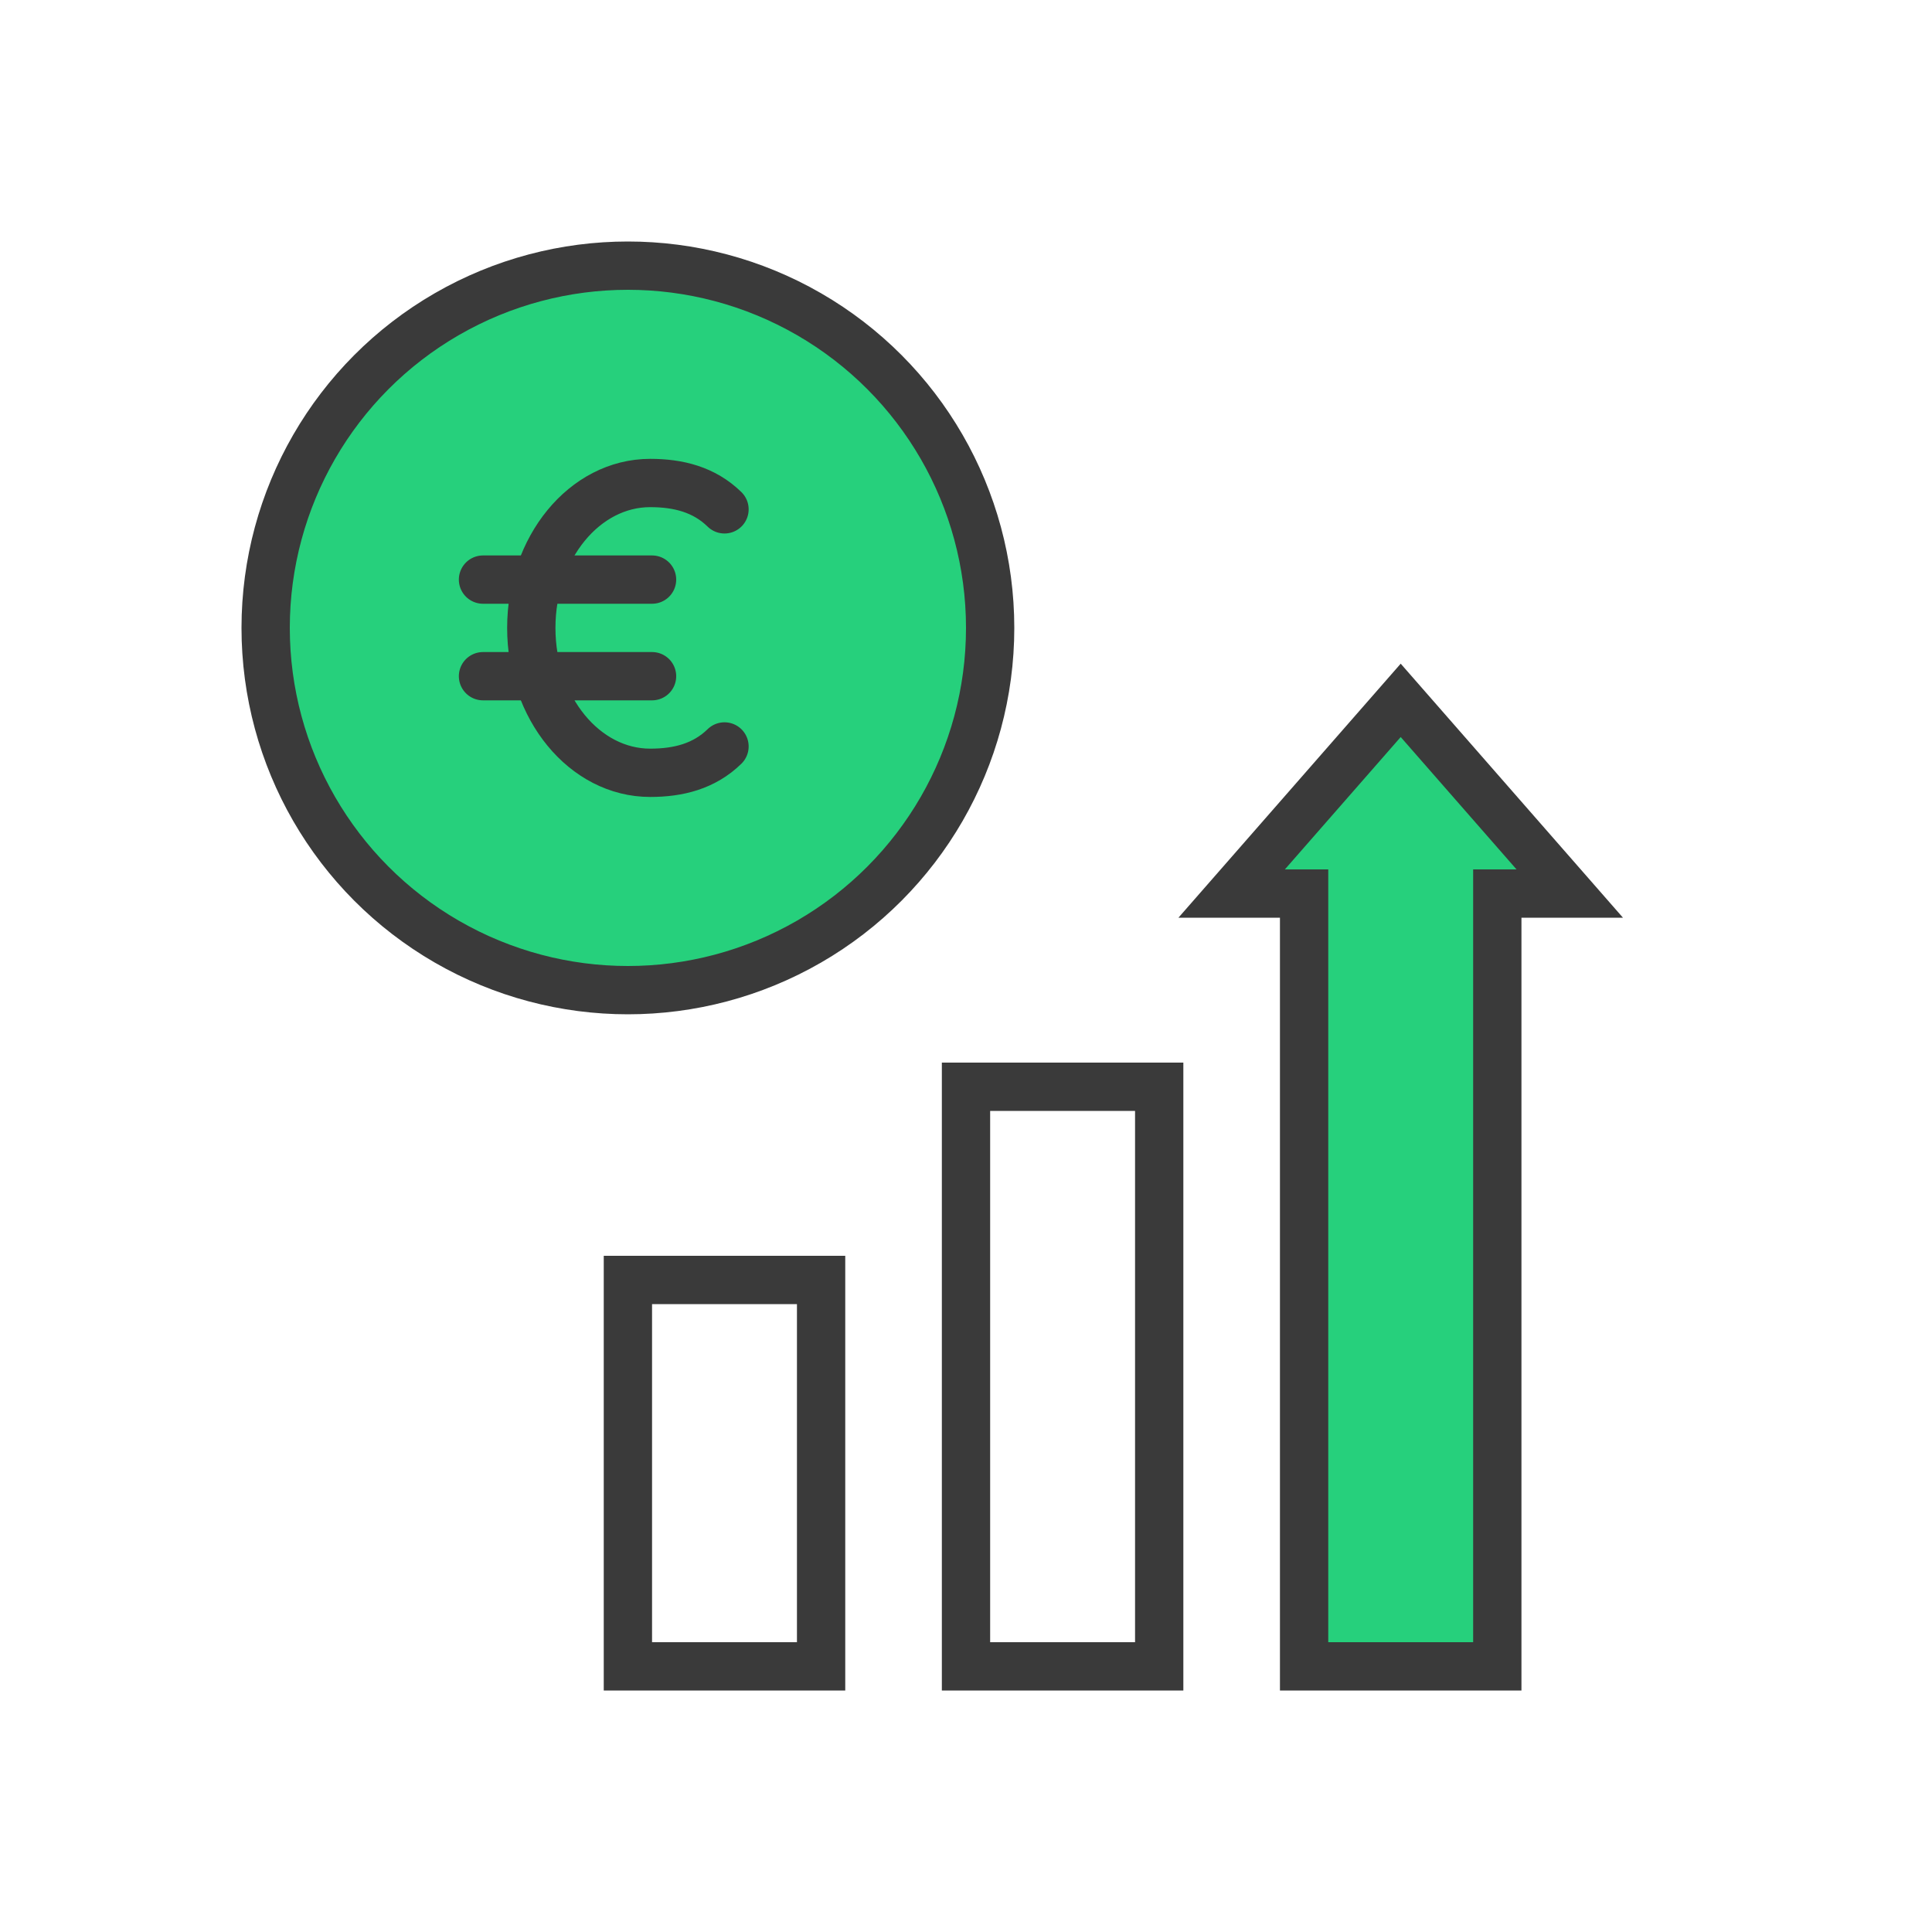
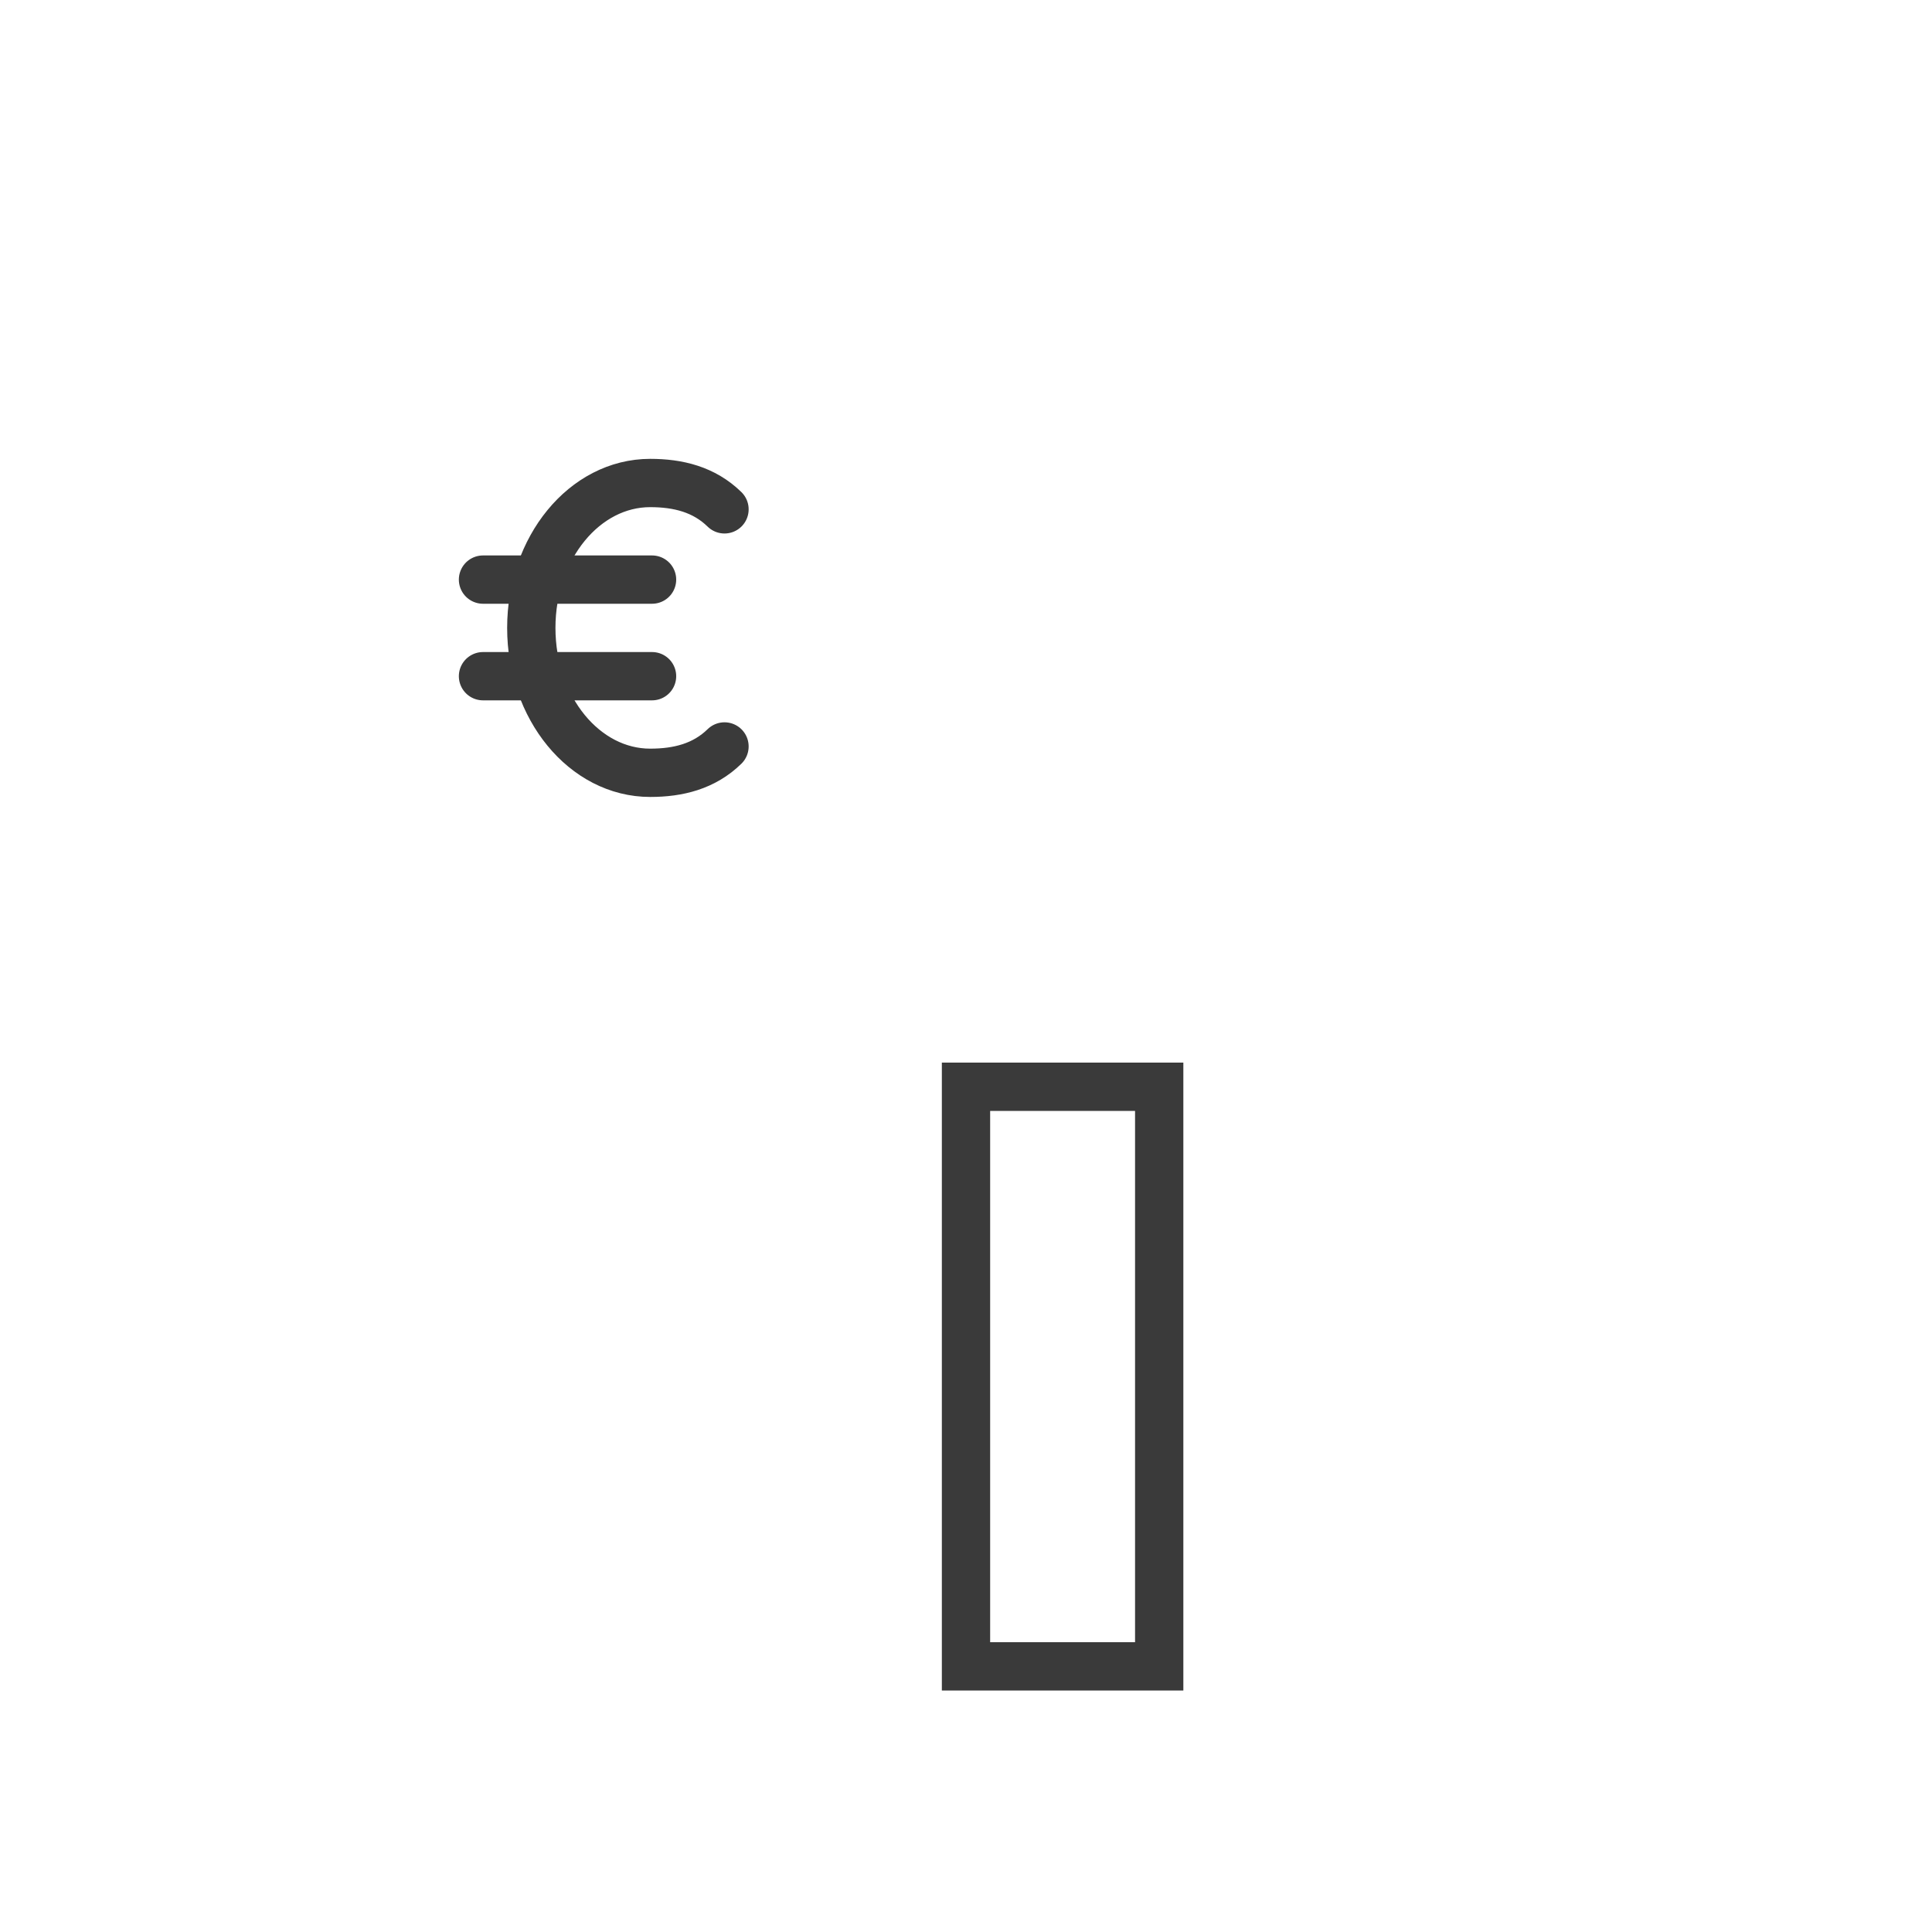
<svg xmlns="http://www.w3.org/2000/svg" width="80" height="80" viewBox="0 0 80 80" fill="none">
-   <path d="M26 53V69H34V53H26Z" stroke="#3A3A3A" stroke-width="2" stroke-linecap="round" />
  <path d="M40 45V69H48V45H40Z" stroke="#3A3A3A" stroke-width="2" stroke-linecap="round" />
-   <path d="M54 37V69H62V37H65L58 29L51 37H54Z" fill="#26D07C" stroke="#3A3A3A" stroke-width="2" stroke-linecap="round" />
-   <circle cx="26" cy="26" r="15" fill="#26D07C" stroke="#3A3A3A" stroke-width="2" />
  <path d="M30 21.091C29.157 20.267 28.087 20 26.923 20C24.204 20 22 22.686 22 26C22 29.314 24.204 32 26.923 32C28.087 32 29.157 31.733 30 30.909" stroke="#3A3A3A" stroke-width="2" stroke-linecap="round" />
  <path d="M20 24H27" stroke="#3A3A3A" stroke-width="2" stroke-linecap="round" />
  <path d="M20 28H27" stroke="#3A3A3A" stroke-width="2" stroke-linecap="round" />
</svg>